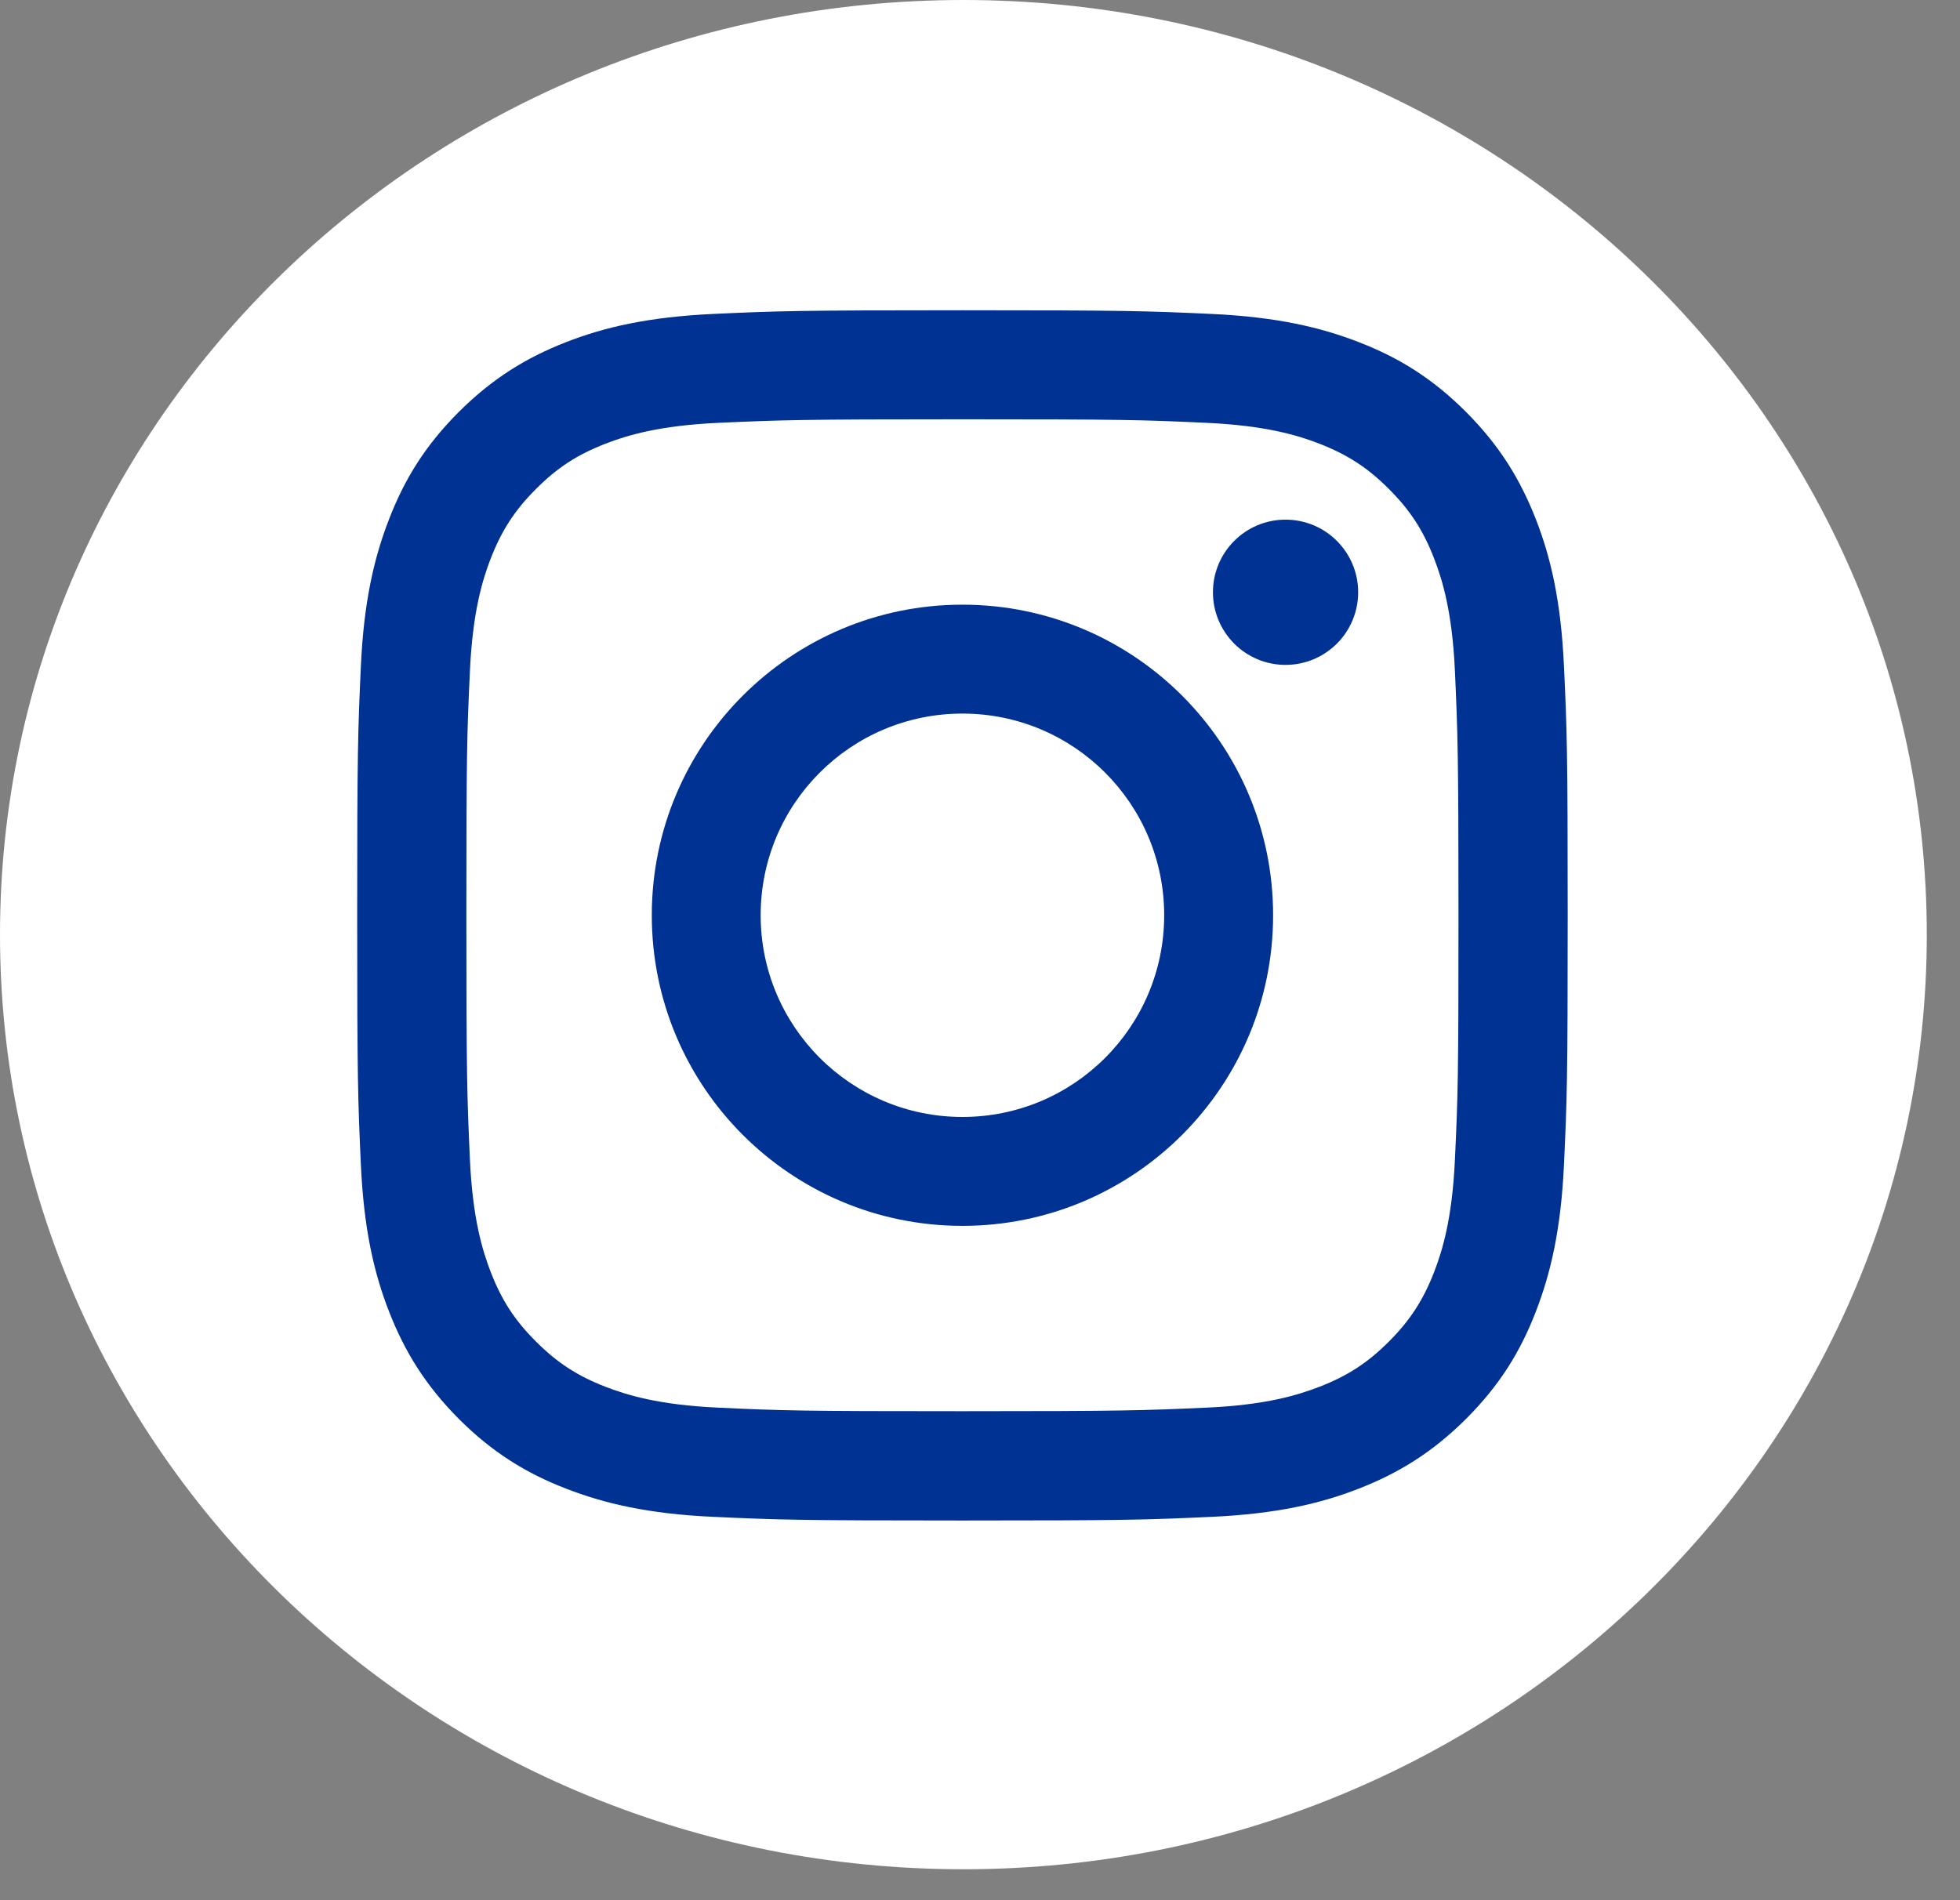
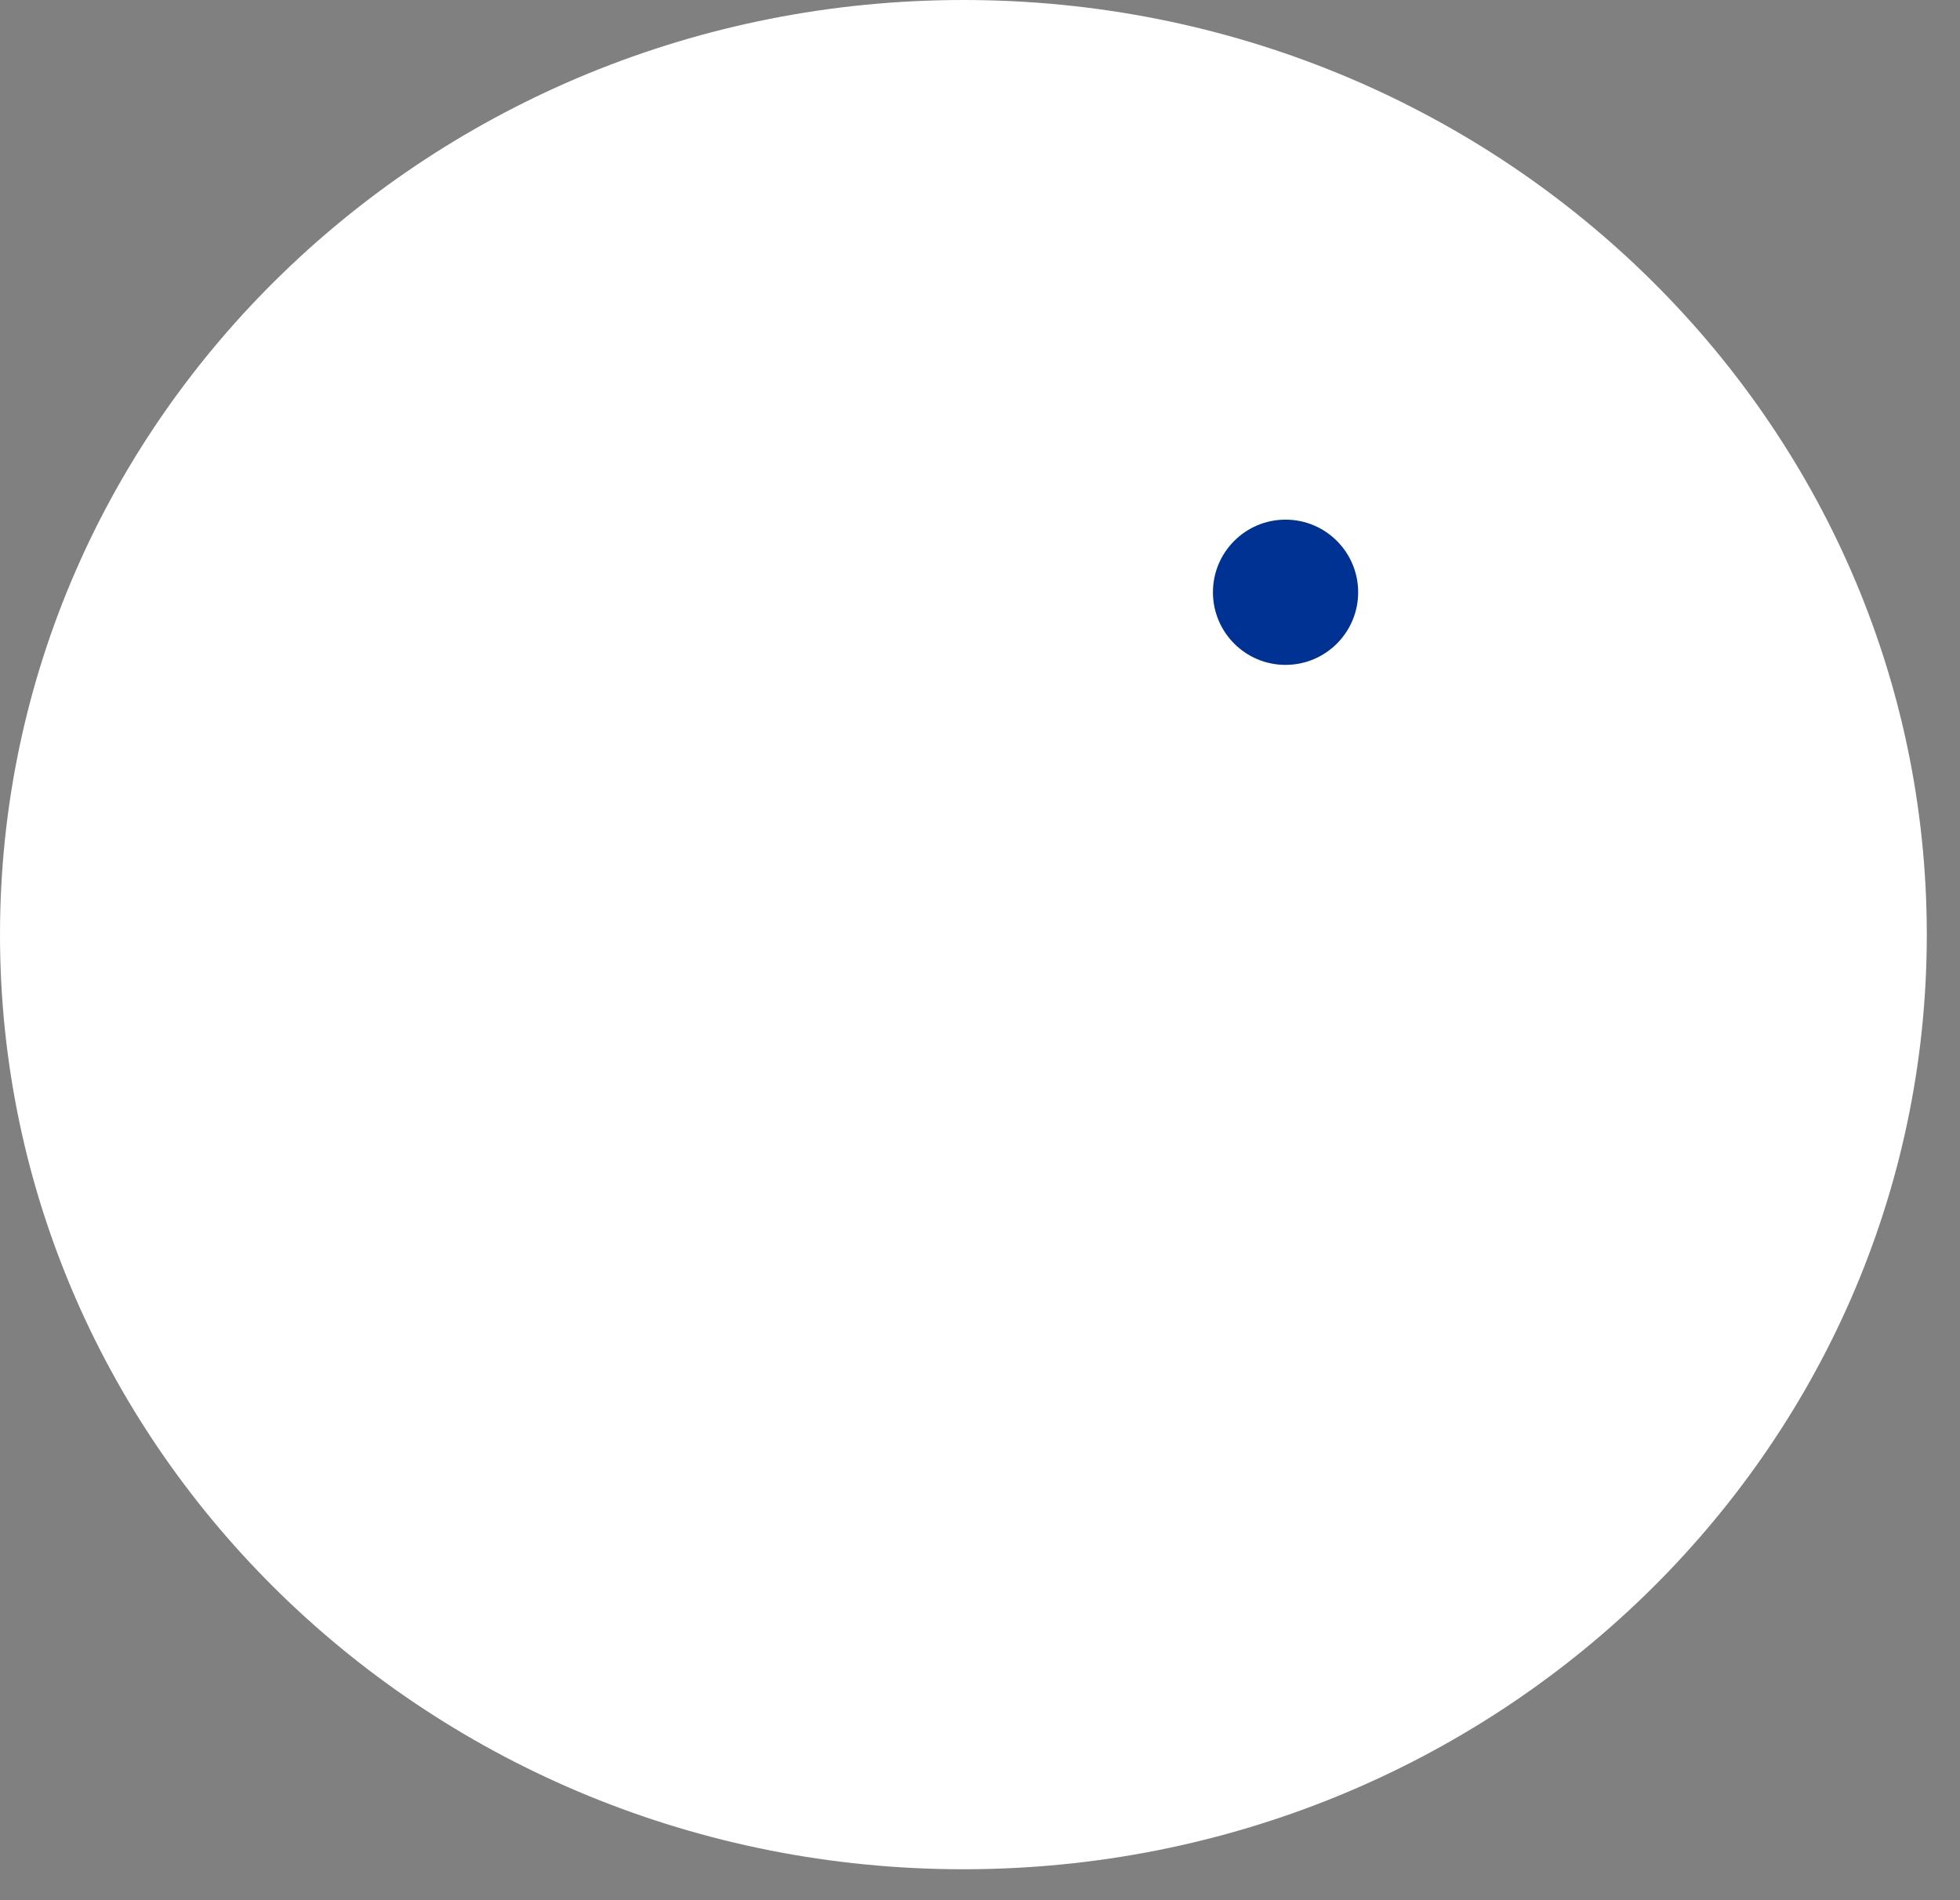
<svg xmlns="http://www.w3.org/2000/svg" width="33" height="32" viewBox="0 0 33 32" fill="none">
  <rect x="0" y="0" width="33" height="32" fill="#808080" stroke="none" />
  <path d="M16.221 31.479C25.179 31.479 32.441 24.433 32.441 15.74C32.441 7.047 25.179 0 16.221 0C7.262 0 0 7.047 0 15.74C0 24.433 7.262 31.479 16.221 31.479Z" fill="white" />
  <g clip-path="url(#clip0_378_1369)">
-     <path d="M16.204 7.061C18.925 7.061 19.246 7.071 20.32 7.121C21.313 7.167 21.852 7.332 22.212 7.471C22.686 7.656 23.027 7.876 23.384 8.234C23.741 8.591 23.962 8.929 24.146 9.406C24.285 9.765 24.451 10.305 24.496 11.297C24.544 12.371 24.556 12.695 24.556 15.413C24.556 18.132 24.547 18.455 24.496 19.529C24.451 20.522 24.285 21.061 24.146 21.421C23.962 21.895 23.741 22.236 23.384 22.593C23.027 22.95 22.689 23.171 22.212 23.355C21.852 23.494 21.313 23.66 20.32 23.705C19.246 23.753 18.925 23.765 16.204 23.765C13.483 23.765 13.162 23.756 12.088 23.705C11.096 23.66 10.556 23.494 10.197 23.355C9.722 23.171 9.382 22.95 9.025 22.593C8.667 22.236 8.447 21.898 8.262 21.421C8.123 21.061 7.958 20.522 7.912 19.529C7.864 18.455 7.852 18.132 7.852 15.413C7.852 12.695 7.862 12.371 7.912 11.297C7.958 10.305 8.123 9.765 8.262 9.406C8.447 8.931 8.667 8.591 9.025 8.234C9.382 7.876 9.72 7.656 10.197 7.471C10.556 7.332 11.096 7.167 12.088 7.121C13.162 7.073 13.486 7.061 16.204 7.061ZM16.204 5.225C13.438 5.225 13.09 5.237 12.004 5.287C10.921 5.338 10.18 5.508 9.53 5.762C8.862 6.023 8.293 6.371 7.725 6.937C7.16 7.502 6.81 8.071 6.551 8.742C6.299 9.389 6.126 10.13 6.076 11.216C6.026 12.302 6.014 12.649 6.014 15.416C6.014 18.182 6.026 18.53 6.076 19.616C6.126 20.699 6.297 21.44 6.551 22.089C6.812 22.758 7.16 23.326 7.725 23.895C8.291 24.46 8.859 24.81 9.53 25.069C10.178 25.321 10.918 25.494 12.004 25.544C13.09 25.594 13.438 25.606 16.204 25.606C18.971 25.606 19.318 25.594 20.404 25.544C21.488 25.494 22.228 25.323 22.878 25.069C23.547 24.808 24.115 24.46 24.683 23.895C25.249 23.329 25.599 22.761 25.858 22.089C26.109 21.442 26.282 20.701 26.332 19.616C26.383 18.53 26.395 18.182 26.395 15.416C26.395 12.649 26.383 12.302 26.332 11.216C26.282 10.132 26.112 9.391 25.858 8.742C25.596 8.073 25.249 7.505 24.683 6.937C24.117 6.371 23.549 6.021 22.878 5.762C22.231 5.51 21.49 5.338 20.404 5.287C19.318 5.237 18.971 5.225 16.204 5.225V5.225Z" fill="#003293" />
-     <path d="M16.204 10.183C13.316 10.183 10.974 12.525 10.974 15.413C10.974 18.302 13.316 20.644 16.204 20.644C19.093 20.644 21.435 18.302 21.435 15.413C21.435 12.525 19.093 10.183 16.204 10.183ZM16.204 18.81C14.33 18.81 12.807 17.29 12.807 15.413C12.807 13.536 14.327 12.017 16.204 12.017C18.081 12.017 19.601 13.536 19.601 15.413C19.601 17.29 18.081 18.81 16.204 18.81Z" fill="#003293" />
    <path d="M21.644 11.197C22.32 11.197 22.867 10.649 22.867 9.974C22.867 9.299 22.32 8.751 21.644 8.751C20.969 8.751 20.422 9.299 20.422 9.974C20.422 10.649 20.969 11.197 21.644 11.197Z" fill="#003293" />
  </g>
  <defs>
    <clipPath id="clip0_378_1369">
      <rect width="20.376" height="20.376" fill="white" transform="translate(6.017 5.225)" />
    </clipPath>
  </defs>
</svg>